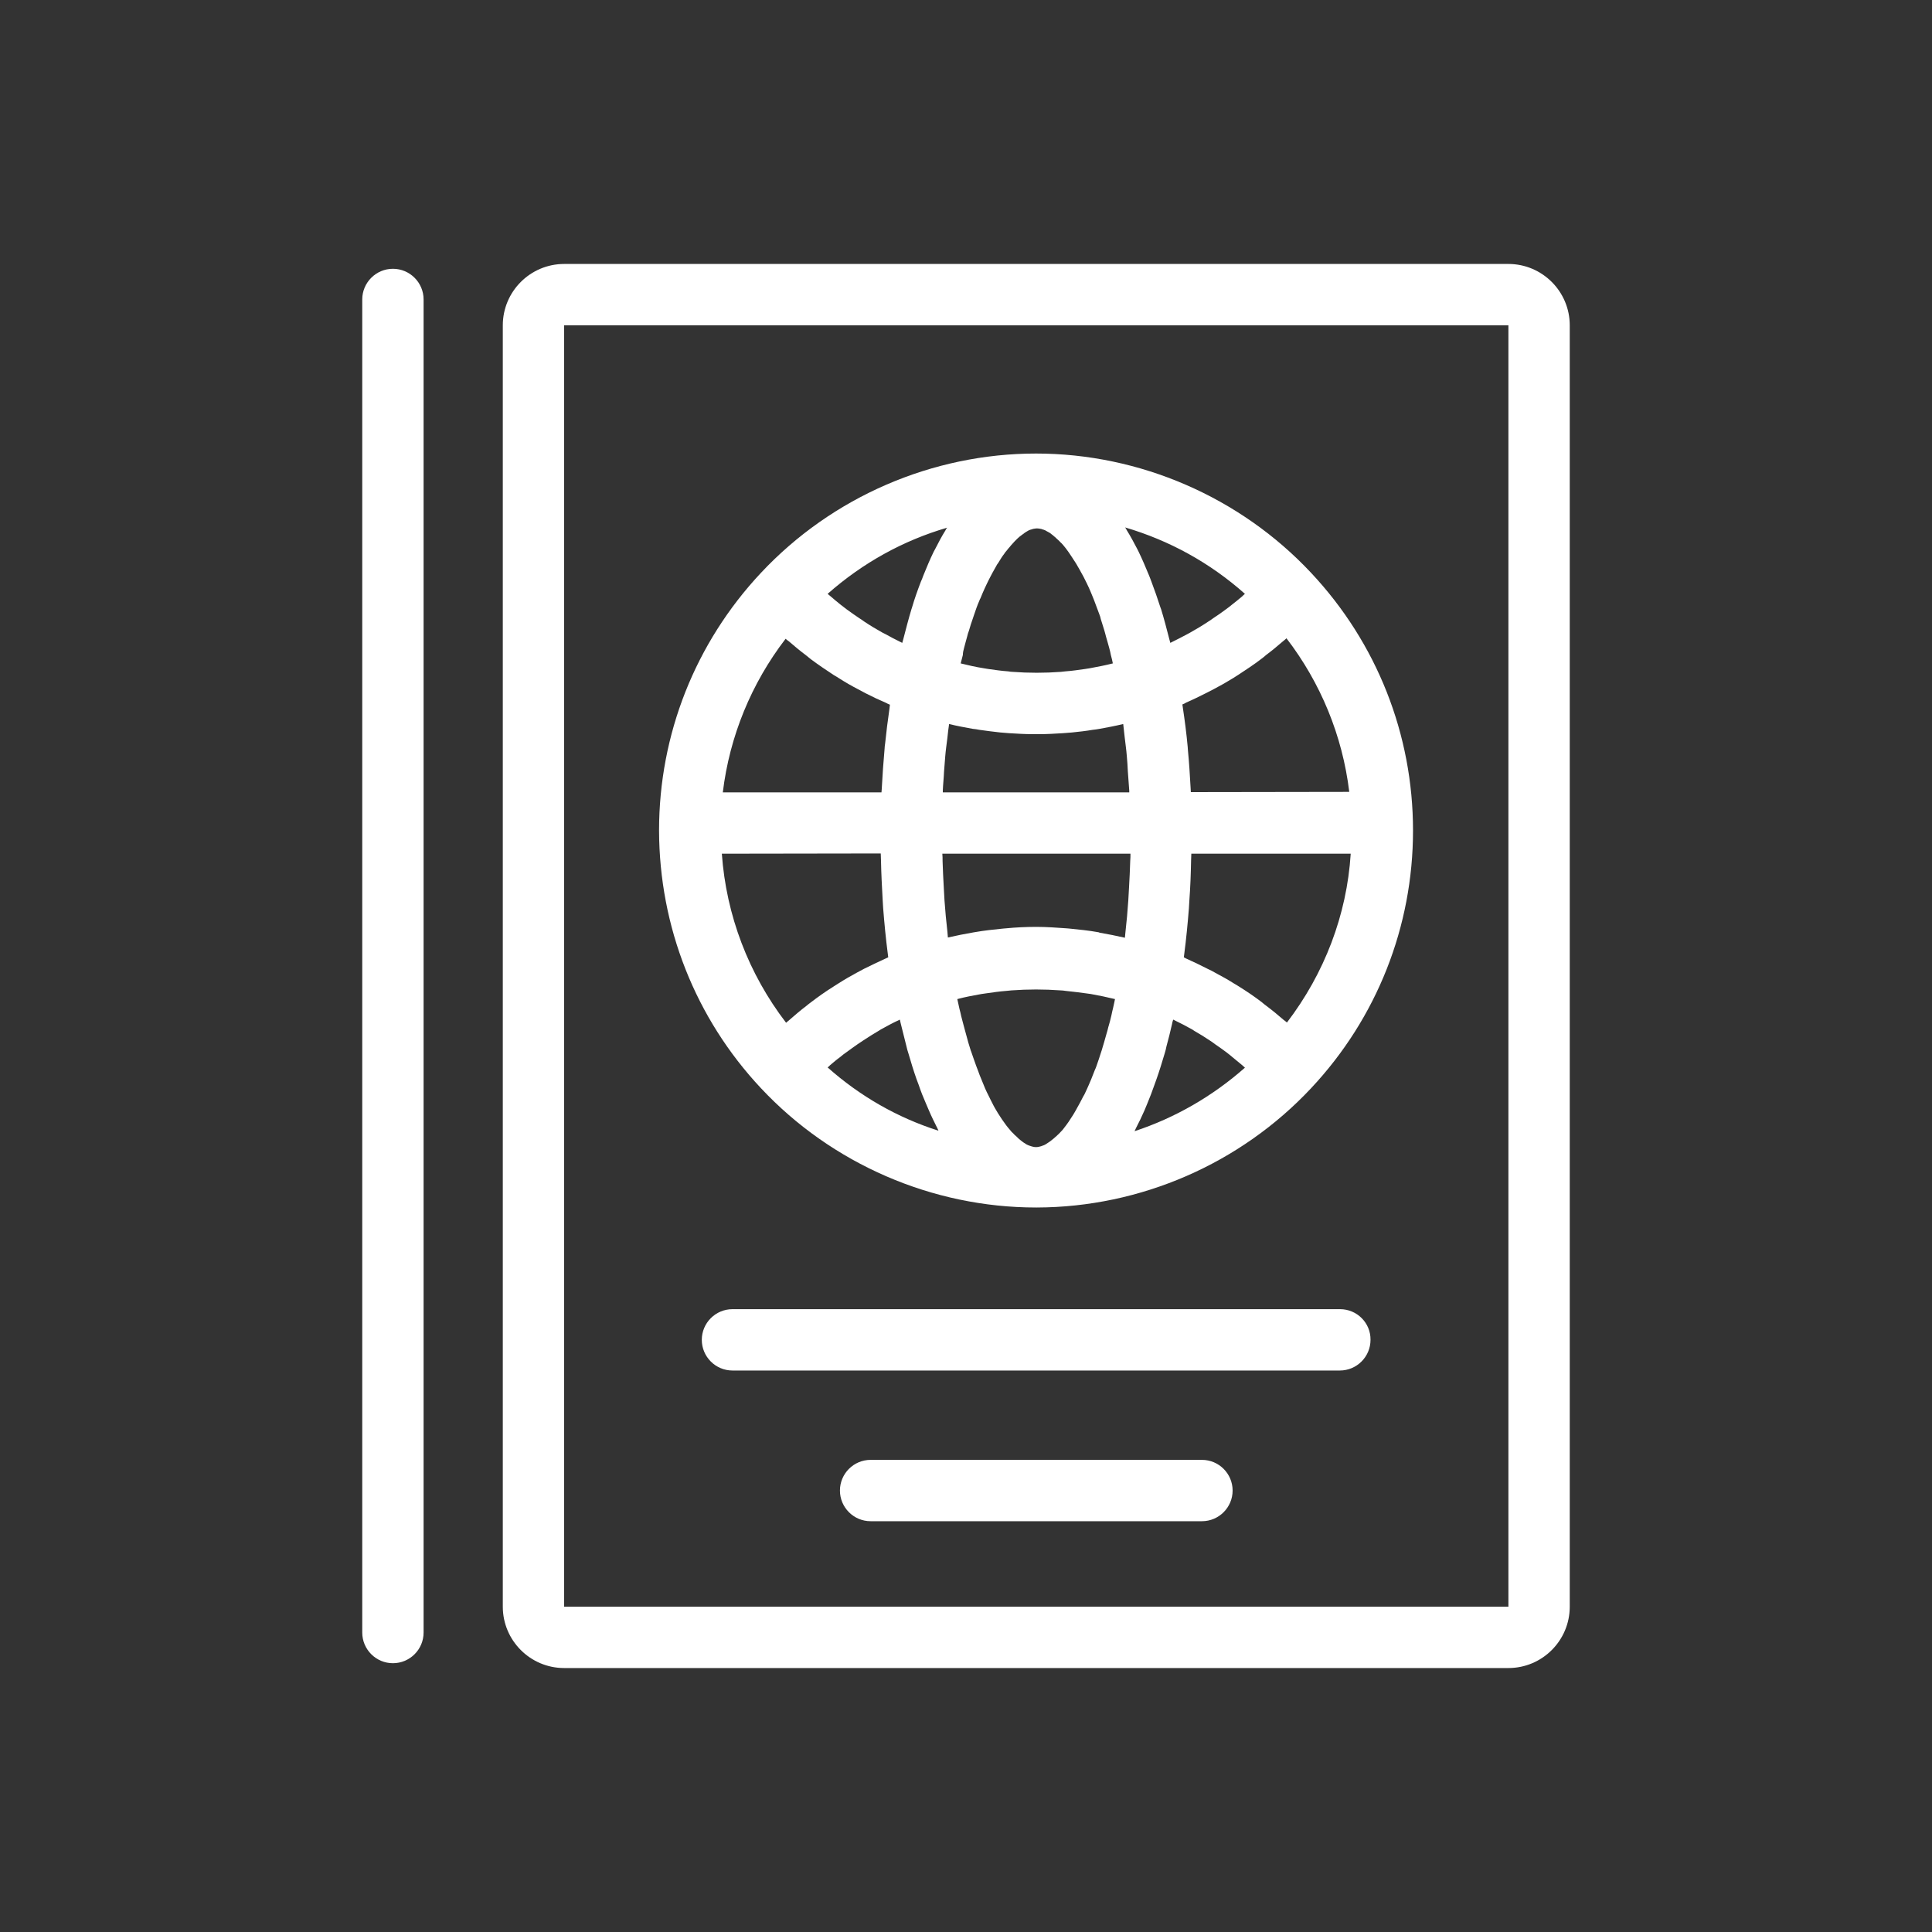
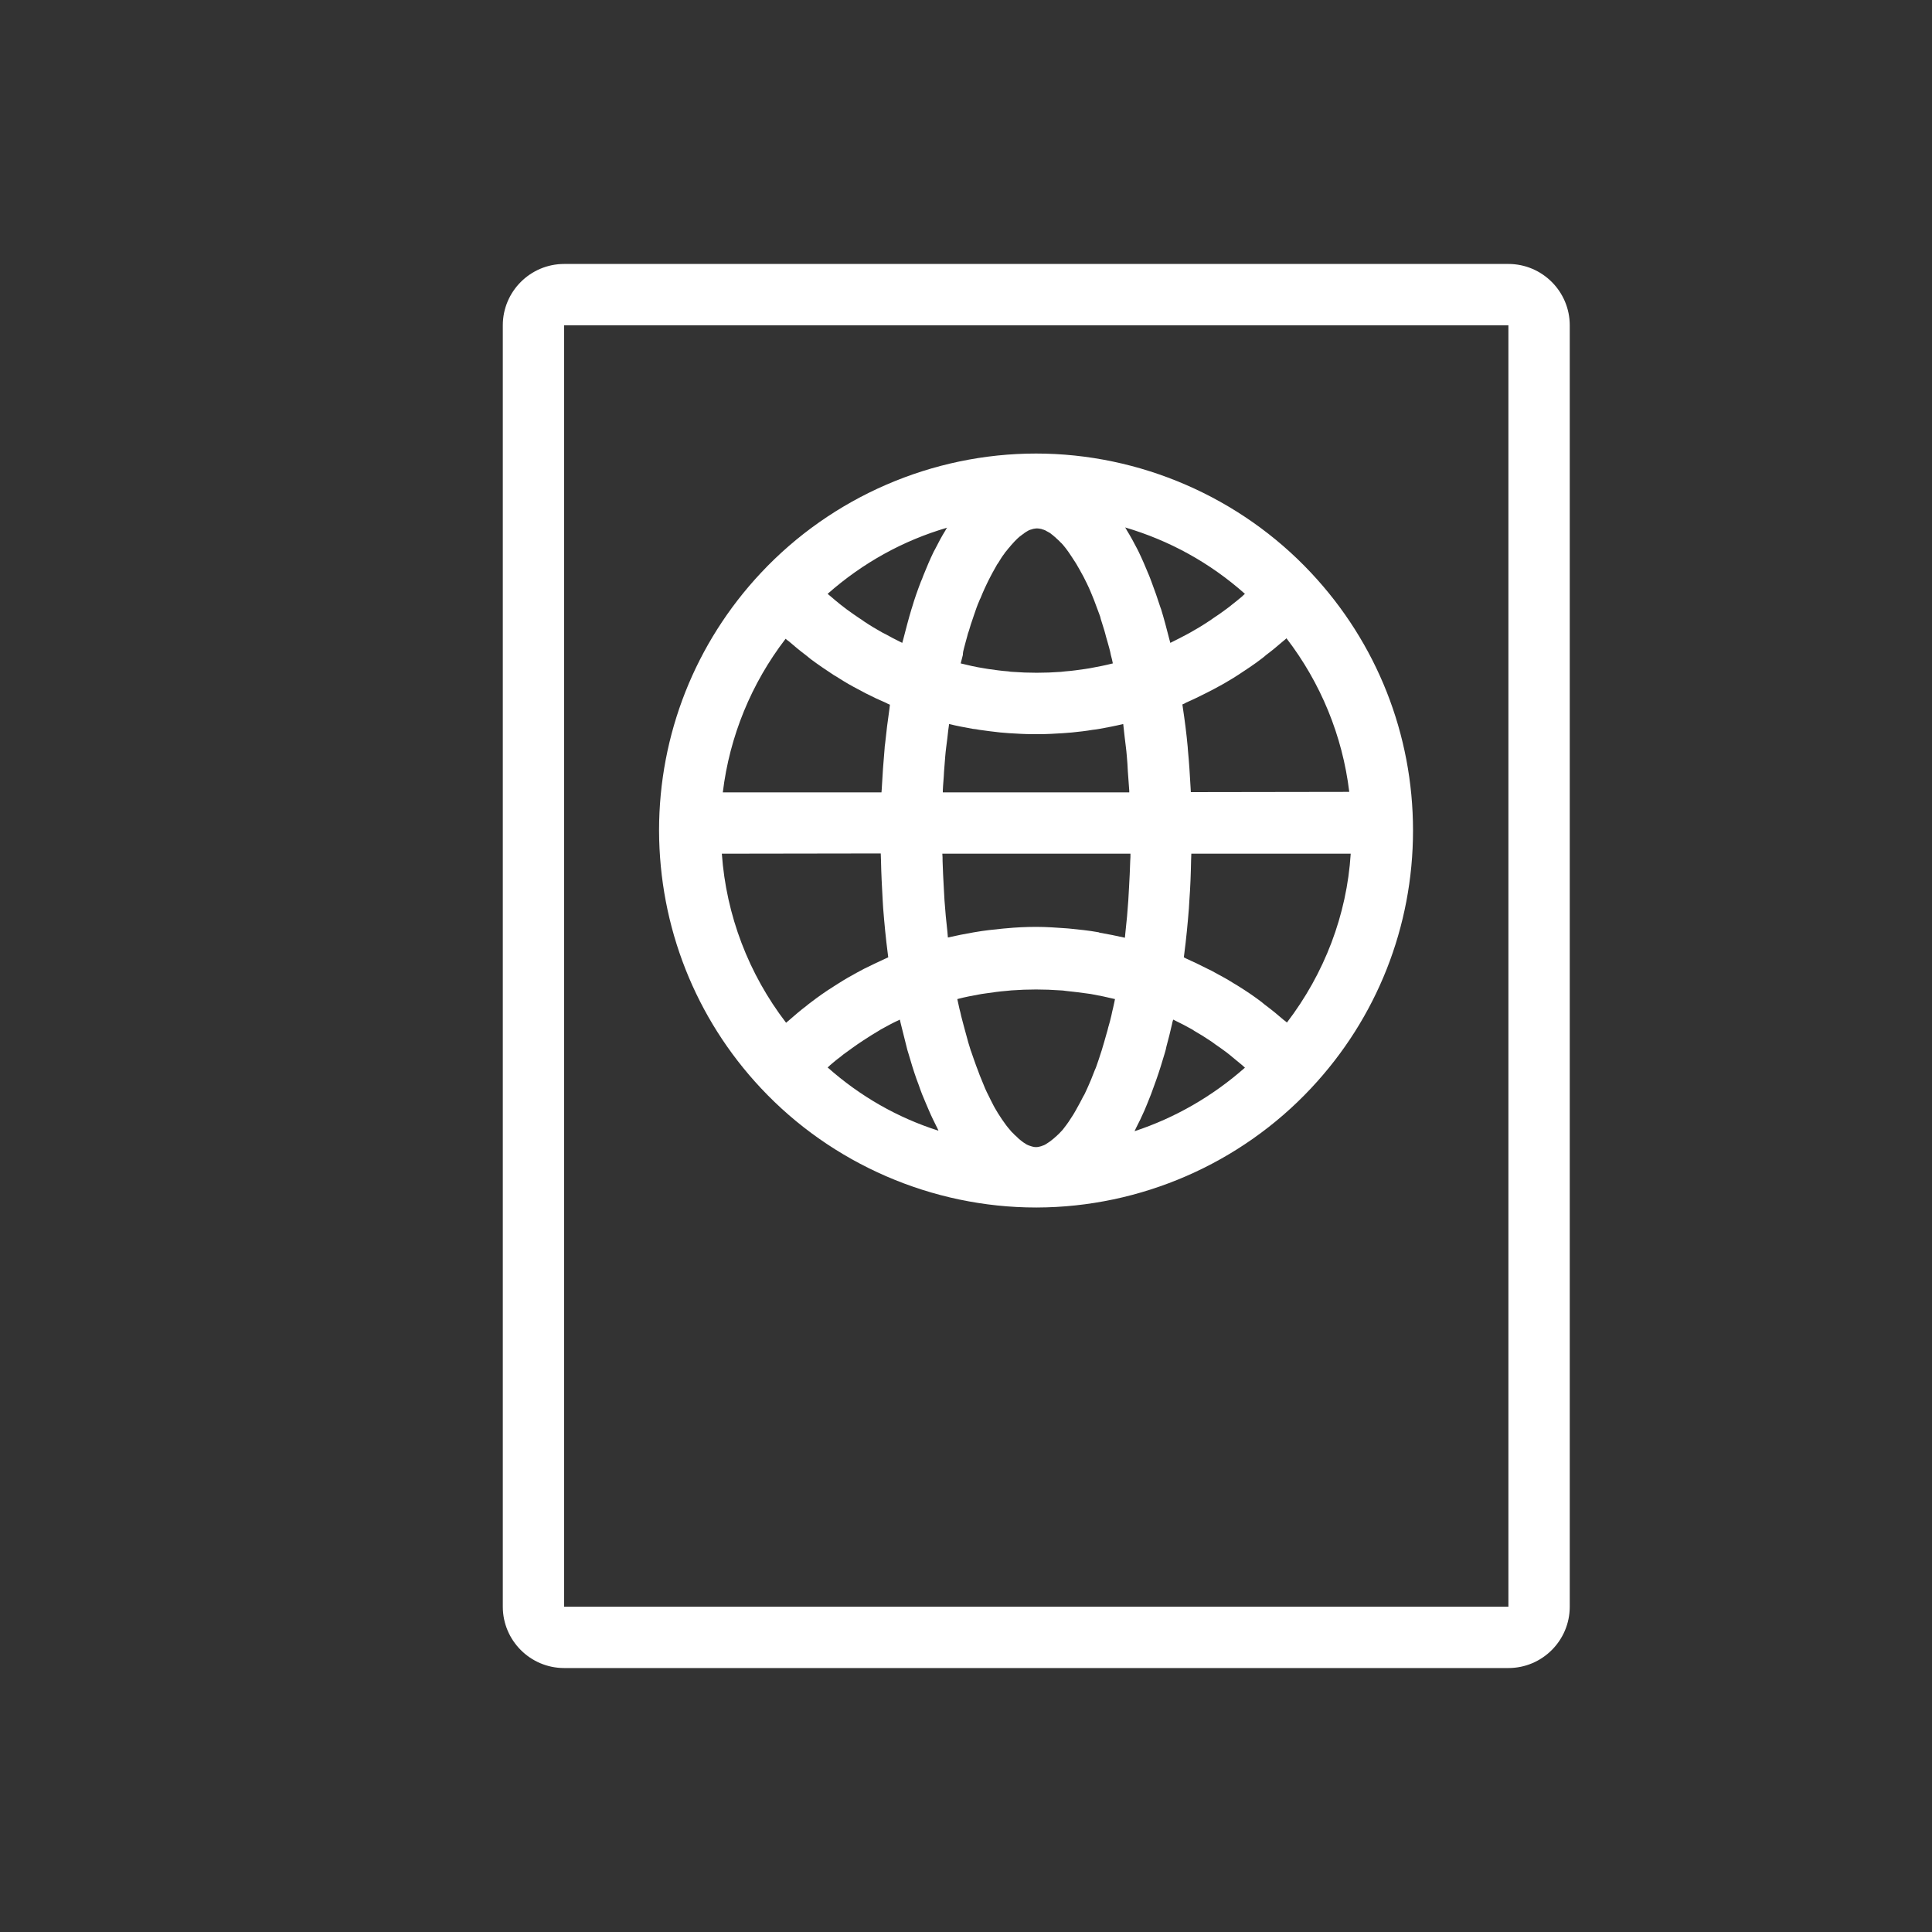
<svg xmlns="http://www.w3.org/2000/svg" version="1.1" id="Layer_1" x="0px" y="0px" viewBox="0 0 800 800" style="enable-background:new 0 0 800 800;" xml:space="preserve">
  <rect x="0" y="0" width="800" height="800" fill="#333333" stroke="none" />
  <style type="text/css">
	.st0{fill:#FFFFFF;}
</style>
  <g>
    <path class="st0" d="M624.6,109.3h-391c-14,0-25.4,11.4-25.4,25.4v530.6c0,14,11.4,25.4,25.4,25.4h391c14,0,25.4-11.4,25.4-25.4   V134.7C650,120.7,638.6,109.3,624.6,109.3z M624.6,665.3h-391V134.7h391V665.3z" />
    <path class="st0" d="M315.1,450.6C315.1,450.6,315.1,450.6,315.1,450.6c29.4,31.4,71,49.4,113.9,49.4c0.1,0,0.1,0,0.2,0   c0,0,0,0,0,0c0,0,0,0,0.1,0c42.9-0.1,84.3-18.1,113.6-49.4c27.2-29,42.2-66.9,42.2-106.7c0-39.8-15-77.7-42.2-106.7   c-29.4-31.4-71-49.4-113.9-49.4c-43,0-84.5,18-113.9,49.4c0,0,0,0,0,0c-27.2,29-42.2,66.9-42.2,106.7   C273,383.7,287.9,421.6,315.1,450.6z M399.2,268.3c0.4-1.7,0.9-3.2,1.3-4.8c0.2-0.8,0.4-1.6,0.7-2.3c0.5-1.8,1.1-3.6,1.7-5.3   c0.1-0.4,0.3-0.8,0.4-1.2c0.7-2.1,1.4-4.1,2.2-5.9c0.1-0.4,0.3-0.7,0.5-1.1c0.6-1.5,1.2-2.9,1.8-4.2c0.3-0.6,0.5-1.1,0.8-1.7   c0.5-1,1-2.1,1.5-3c0.3-0.6,0.6-1.1,0.9-1.7c0.5-0.8,0.9-1.7,1.4-2.5c0.3-0.6,0.6-1.1,1-1.6c0.4-0.7,0.9-1.4,1.3-2.1   c0.3-0.5,0.7-1,1-1.4c0.4-0.6,0.8-1.2,1.3-1.7c0.3-0.4,0.6-0.8,1-1.2c0.4-0.5,0.8-1,1.2-1.4c0.3-0.3,0.6-0.7,0.9-1   c0.4-0.4,0.8-0.8,1.2-1.2c0.3-0.3,0.6-0.5,0.9-0.8c0.4-0.3,0.8-0.6,1.2-0.9c0.3-0.2,0.6-0.4,0.8-0.6c0.4-0.3,0.8-0.5,1.1-0.7   c0.2-0.1,0.5-0.3,0.7-0.4c0.4-0.2,0.8-0.3,1.2-0.4c0.2-0.1,0.4-0.1,0.6-0.2c0.6-0.1,1.1-0.2,1.6-0.2c0.5,0,1,0.1,1.6,0.2   c0.2,0,0.4,0.1,0.6,0.2c0.4,0.1,0.8,0.2,1.2,0.4c0.2,0.1,0.5,0.3,0.7,0.4c0.4,0.2,0.7,0.4,1.1,0.6c0.3,0.2,0.6,0.4,0.8,0.6   c0.4,0.3,0.8,0.6,1.1,0.9c0.3,0.2,0.6,0.5,0.9,0.8c0.4,0.4,0.8,0.7,1.2,1.1c0.3,0.3,0.6,0.7,1,1c0.4,0.4,0.8,0.9,1.2,1.4   c0.3,0.4,0.7,0.8,1,1.3c0.4,0.5,0.8,1.1,1.2,1.7c0.3,0.5,0.7,1,1,1.5c0.4,0.6,0.8,1.3,1.3,2c0.3,0.5,0.7,1.1,1,1.7   c0.4,0.7,0.9,1.5,1.3,2.3c0.3,0.6,0.7,1.2,1,1.8c0.5,0.9,0.9,1.9,1.4,2.8c0.3,0.6,0.6,1.2,0.9,1.9c0.5,1.2,1.1,2.5,1.6,3.8   c0.2,0.5,0.4,1,0.6,1.5c0.7,1.9,1.4,3.8,2.2,5.9c0.2,0.5,0.4,1.1,0.5,1.7c0.5,1.6,1,3.1,1.5,4.8c0.2,0.8,0.5,1.7,0.7,2.6   c0.4,1.5,0.9,3,1.3,4.6c0.3,1,0.5,2,0.7,3c0.3,1.1,0.6,2.3,0.8,3.4c-3.1,0.8-6.3,1.4-9.5,2c-0.6,0.1-1.2,0.2-1.9,0.3   c-2.8,0.4-5.5,0.8-8.3,1c-0.6,0.1-1.2,0.1-1.8,0.2c-6.7,0.5-13.4,0.5-20,0c-0.6,0-1.2-0.1-1.8-0.2c-2.8-0.2-5.6-0.6-8.4-1   c-0.6-0.1-1.2-0.2-1.8-0.3c-3.2-0.5-6.3-1.2-9.5-2c0.3-1.2,0.6-2.4,0.9-3.5C398.7,270.3,398.9,269.3,399.2,268.3z M460.2,420.5   c-0.4,1.7-0.8,3.3-1.3,4.9c-0.2,0.8-0.4,1.7-0.7,2.6c-0.7,2.4-1.3,4.7-2,6.9c-0.1,0.2-0.1,0.4-0.2,0.6c-0.6,2-1.3,3.9-1.9,5.7   c-0.2,0.7-0.5,1.3-0.8,2c-0.5,1.3-1,2.6-1.5,3.8c-0.3,0.7-0.6,1.4-0.9,2.1c-0.5,1.1-0.9,2.1-1.4,3.1c-0.3,0.7-0.6,1.3-1,1.9   c-0.5,0.9-0.9,1.8-1.4,2.7c-0.3,0.6-0.7,1.2-1,1.8c-0.4,0.8-0.9,1.6-1.3,2.3c-0.3,0.6-0.7,1.1-1,1.6c-0.4,0.7-0.9,1.3-1.3,2   c-0.3,0.5-0.7,0.9-1,1.4c-0.4,0.6-0.9,1.1-1.3,1.7c-0.3,0.4-0.7,0.8-1,1.1c-0.4,0.5-0.9,0.9-1.3,1.3c-0.3,0.3-0.6,0.6-1,0.9   c-0.4,0.4-0.8,0.7-1.3,1.1c-0.3,0.2-0.6,0.5-0.9,0.7c-0.4,0.3-0.8,0.5-1.2,0.8c-0.3,0.2-0.5,0.3-0.8,0.5c-0.4,0.2-0.9,0.4-1.3,0.5   c-0.2,0.1-0.4,0.2-0.6,0.2c-0.6,0.2-1.2,0.3-1.8,0.3c-0.6,0-1.2-0.1-1.8-0.3c-0.2,0-0.4-0.2-0.6-0.2c-0.4-0.1-0.9-0.3-1.3-0.5   c-0.3-0.1-0.5-0.3-0.8-0.5c-0.4-0.2-0.8-0.5-1.2-0.8c-0.3-0.2-0.6-0.5-0.9-0.7c-0.4-0.3-0.8-0.7-1.2-1.1c-0.3-0.3-0.6-0.6-1-0.9   c-0.4-0.4-0.8-0.9-1.3-1.3c-0.3-0.4-0.7-0.8-1-1.2c-0.4-0.5-0.9-1-1.3-1.6c-0.3-0.5-0.7-0.9-1-1.4c-0.4-0.6-0.9-1.2-1.3-1.9   c-0.3-0.5-0.7-1.1-1.1-1.7c-0.4-0.7-0.9-1.5-1.3-2.2c-0.3-0.6-0.7-1.2-1-1.9c-0.4-0.8-0.9-1.7-1.3-2.6c-0.3-0.7-0.7-1.3-1-2   c-0.5-1-0.9-2-1.3-3c-0.3-0.7-0.6-1.4-0.9-2.2c-0.5-1.2-1-2.4-1.4-3.6c-0.3-0.7-0.5-1.4-0.8-2.1c-0.7-1.8-1.3-3.8-2-5.7   c-0.1-0.2-0.1-0.4-0.2-0.5c-0.7-2.2-1.4-4.5-2-6.9c-0.2-0.7-0.4-1.5-0.6-2.2c-0.5-1.7-0.9-3.5-1.4-5.3c-0.2-0.9-0.4-1.9-0.7-2.9   c-0.3-1.3-0.6-2.7-0.9-4.1c3.3-0.9,6.7-1.5,10-2.1c0.7-0.1,1.4-0.2,2.1-0.3c2.8-0.4,5.5-0.8,8.3-1c0.7-0.1,1.3-0.1,2-0.2   c6.8-0.5,13.6-0.5,20.4,0c0.7,0,1.3,0.1,2,0.2c2.8,0.3,5.5,0.6,8.3,1c0.7,0.1,1.4,0.2,2.2,0.3c3.4,0.6,6.7,1.3,10,2.1   c-0.3,1.3-0.5,2.5-0.8,3.7C460.7,418.2,460.4,419.4,460.2,420.5z M405.5,302.2c2.9,0.4,5.8,0.8,8.7,1.1c1.2,0.1,2.5,0.2,3.7,0.3   c3.3,0.2,6.6,0.4,9.9,0.4c0.4,0,0.8,0,1.2,0c0.4,0,0.8,0,1.2,0c3.3,0,6.6-0.2,9.9-0.4c1.3-0.1,2.5-0.2,3.8-0.3   c2.9-0.3,5.7-0.6,8.6-1.1c0.9-0.1,1.8-0.2,2.8-0.4c3.3-0.6,6.5-1.2,9.8-2c0.2,1.8,0.4,3.6,0.6,5.4c0.3,2.7,0.7,5.3,0.9,8   c0.2,2,0.3,4,0.4,6c0.2,2.7,0.4,5.4,0.6,8.2c0,0.2,0,0.5,0,0.7h-77.2c0-0.2,0-0.5,0-0.8c0.1-2.6,0.4-5.1,0.5-7.7   c0.2-2.1,0.3-4.3,0.5-6.4c0.2-2.6,0.6-5.2,0.9-7.7c0.2-1.9,0.4-3.8,0.7-5.7c3.2,0.8,6.5,1.4,9.8,2   C403.8,301.9,404.6,302,405.5,302.2z M454.7,386c-3.9-0.7-7.9-1.1-11.9-1.5c-0.4,0-0.8-0.1-1.2-0.1c-4.2-0.3-8.3-0.6-12.5-0.6   c-4.2,0-8.4,0.2-12.5,0.6c-0.4,0-0.8,0.1-1.2,0.1c-4,0.4-7.9,0.8-11.8,1.5c-0.2,0-0.4,0.1-0.6,0.1c-3.5,0.6-7,1.3-10.5,2.1   c-0.1-0.8-0.1-1.6-0.2-2.4c-0.5-4.3-0.9-8.6-1.2-12.9c-0.1-1.8-0.2-3.6-0.3-5.4c-0.2-3.6-0.4-7.3-0.5-11c0-1,0-2-0.1-3h77.9   c0,1,0,2-0.1,3c-0.1,3.7-0.3,7.4-0.5,11.1c-0.1,1.8-0.2,3.5-0.3,5.3c-0.3,4.5-0.7,8.9-1.2,13.3c-0.1,0.7-0.1,1.4-0.2,2.1   c-3.5-0.8-7-1.5-10.5-2.1C455.1,386.1,454.9,386,454.7,386z M364.7,353.4c0,1,0.1,1.9,0.1,2.9c0.1,5.5,0.4,11,0.7,16.5   c0.1,1.1,0.1,2.2,0.2,3.3c0.5,6.3,1.1,12.6,1.9,18.7c0.1,0.5,0.1,1.1,0.2,1.6c-0.5,0.2-1,0.5-1.5,0.7c-2.8,1.3-5.6,2.6-8.4,4   c-1,0.5-2,1.1-3,1.6c-2.6,1.4-5.2,2.9-7.7,4.5c-0.7,0.5-1.5,0.9-2.2,1.4c-3.2,2-6.3,4.2-9.3,6.5c-0.7,0.5-1.3,1-1.9,1.5   c-2.4,1.8-4.7,3.8-7,5.8c-0.4,0.4-0.9,0.7-1.3,1.1c-15.5-20.2-24.8-44.5-26.6-70L364.7,353.4L364.7,353.4z M342.7,442   c0.4-0.3,0.7-0.6,1.1-1c1.3-1.1,2.7-2.3,4.1-3.3c0.8-0.7,1.7-1.4,2.6-2c1.5-1.1,3-2.2,4.6-3.3c0.8-0.5,1.6-1.1,2.4-1.6   c2.1-1.4,4.2-2.7,6.4-4c0.3-0.2,0.5-0.3,0.8-0.5c2.5-1.4,4.9-2.7,7.5-3.9c0.1-0.1,0.3-0.1,0.4-0.2c0.1,0.6,0.3,1.1,0.4,1.7   c0.8,3.3,1.6,6.5,2.4,9.6c0.2,0.8,0.4,1.7,0.7,2.5c1.1,3.8,2.2,7.4,3.4,10.8c0.3,0.8,0.6,1.6,0.9,2.4c0.9,2.7,1.9,5.2,3,7.7   c0.4,1,0.8,1.9,1.2,2.8c1.1,2.6,2.3,5,3.5,7.4c0.2,0.4,0.4,0.8,0.5,1.1C371.6,462.8,356.1,453.9,342.7,442z M470.4,467.1   c1.2-2.3,2.4-4.8,3.5-7.3c0.4-0.9,0.8-1.9,1.2-2.9c1-2.4,2-5,2.9-7.6c0.3-0.8,0.6-1.6,0.9-2.5c1.2-3.4,2.3-7,3.4-10.7   c0.3-0.9,0.5-1.8,0.7-2.8c0.8-3,1.6-6,2.3-9.2c0.1-0.7,0.3-1.3,0.5-1.9c0.1,0.1,0.3,0.1,0.4,0.2c2.5,1.2,5,2.5,7.5,3.9   c0.3,0.2,0.6,0.4,0.9,0.6c2.1,1.2,4.2,2.5,6.3,3.9c0.8,0.5,1.6,1.1,2.4,1.7c1.5,1,3,2.1,4.5,3.2c0.9,0.7,1.8,1.4,2.6,2.1   c1.3,1.1,2.7,2.2,4,3.3c0.4,0.3,0.7,0.7,1.1,1c-13.5,11.9-29,20.8-45.7,26.3C470,467.9,470.2,467.5,470.4,467.1z M532.9,423.4   c-0.4-0.4-0.9-0.7-1.4-1.1c-2.3-2-4.6-3.9-7-5.7c-0.7-0.5-1.3-1-2-1.6c-3-2.3-6.1-4.4-9.3-6.4c-0.7-0.5-1.5-0.9-2.3-1.4   c-2.5-1.6-5.1-3-7.7-4.4c-1-0.6-2-1.1-3.1-1.6c-2.7-1.4-5.5-2.7-8.3-4c-0.5-0.2-1.1-0.5-1.6-0.8c0.1-0.5,0.1-1.1,0.2-1.6   c0.8-6.1,1.4-12.4,1.9-18.7c0.1-1.1,0.1-2.3,0.2-3.4c0.4-5.4,0.6-10.8,0.7-16.3c0-1,0.1-1.9,0.1-2.9h66   C557.7,378.9,548.4,403.1,532.9,423.4z M493.1,328c0-0.6-0.1-1.2-0.1-1.8c-0.3-5.2-0.6-10.4-1.1-15.5c0-0.4-0.1-0.9-0.1-1.4   c-0.5-5.5-1.2-10.9-2-16.2c-0.1-0.5-0.1-1-0.2-1.4c0.6-0.2,1.1-0.5,1.6-0.8c2.8-1.2,5.6-2.6,8.4-4c1-0.5,2.1-1.1,3.1-1.6   c2.7-1.4,5.3-2.9,7.9-4.5c0.7-0.5,1.5-0.9,2.2-1.4c3.2-2.1,6.4-4.2,9.4-6.5c0.7-0.5,1.4-1.1,2.1-1.7c2.4-1.8,4.7-3.7,7-5.7   c0.5-0.4,1-0.8,1.4-1.2c14.2,18.5,23.2,40.4,26,63.6L493.1,328L493.1,328z M515.5,245.9c-0.4,0.3-0.8,0.7-1.2,1.1   c-1.4,1.2-2.8,2.3-4.2,3.4c-0.9,0.7-1.7,1.4-2.6,2c-1.6,1.2-3.3,2.4-5,3.5c-0.7,0.5-1.4,1-2.2,1.5c-2.4,1.6-4.9,3.1-7.4,4.5   c-0.4,0.2-0.7,0.4-1.1,0.6c-2.2,1.2-4.4,2.3-6.6,3.4c-0.2,0.1-0.4,0.2-0.6,0.3c-0.1-0.5-0.3-1-0.4-1.5c-1.1-4.3-2.2-8.5-3.4-12.4   c-0.1-0.3-0.2-0.5-0.3-0.8c-1.2-3.7-2.4-7.2-3.7-10.6c-0.3-0.9-0.7-1.8-1-2.6c-1.4-3.4-2.8-6.7-4.3-9.8c-0.2-0.4-0.4-0.8-0.6-1.2   c-1.4-2.7-2.8-5.3-4.3-7.7c-0.2-0.4-0.4-0.8-0.7-1.2C484.2,223.8,501,233,515.5,245.9z M391.5,219.6c-1.5,2.4-2.9,5-4.3,7.8   c-0.2,0.4-0.4,0.7-0.6,1.1c-1.5,3.1-2.9,6.4-4.3,9.9c-0.3,0.8-0.6,1.7-1,2.5c-1.3,3.4-2.6,7-3.7,10.8c-0.1,0.2-0.1,0.4-0.2,0.6   c-1.2,4-2.3,8.2-3.4,12.5c-0.1,0.5-0.3,0.9-0.4,1.4c-0.2-0.1-0.4-0.2-0.6-0.3c-2.2-1.1-4.4-2.2-6.5-3.4c-0.4-0.2-0.8-0.4-1.2-0.6   c-2.5-1.4-5-2.9-7.4-4.5c-0.7-0.5-1.4-1-2.2-1.5c-1.7-1.1-3.3-2.3-5-3.5c-0.9-0.7-1.7-1.3-2.6-2c-1.4-1.1-2.8-2.3-4.2-3.5   c-0.4-0.3-0.8-0.7-1.2-1c14.5-12.8,31.3-22.1,49.5-27.4C391.9,218.8,391.7,219.2,391.5,219.6z M325.3,264.5   c0.5,0.4,0.9,0.8,1.4,1.1c2.3,2,4.6,3.9,7,5.7c0.7,0.6,1.4,1.1,2.1,1.7c3.1,2.3,6.2,4.4,9.4,6.5c0.8,0.5,1.6,0.9,2.3,1.4   c2.5,1.6,5.1,3.1,7.8,4.5c1.1,0.6,2.1,1.1,3.2,1.7c2.7,1.4,5.5,2.7,8.3,3.9c0.6,0.3,1.1,0.6,1.7,0.8c-0.1,0.5-0.1,1.1-0.2,1.7   c-0.7,4.8-1.3,9.6-1.8,14.5c-0.1,0.6-0.2,1.3-0.2,1.9c-0.5,5.6-0.9,11.2-1.2,17c0,0.4-0.1,0.8-0.1,1.2h-65.7   C302.1,304.9,311.1,283,325.3,264.5z" />
-     <path class="st0" d="M554.9,542.1H303.3c-7,0-12.7,5.7-12.7,12.7c0,7,5.7,12.7,12.7,12.7h251.5c7,0,12.7-5.7,12.7-12.7   C567.6,547.8,561.9,542.1,554.9,542.1z" />
-     <path class="st0" d="M497.7,604.5H360.5c-7,0-12.7,5.7-12.7,12.7c0,7,5.7,12.7,12.7,12.7h137.2c7,0,12.7-5.7,12.7-12.7   C510.4,610.2,504.7,604.5,497.7,604.5z" />
-     <path class="st0" d="M162.7,111.3c-7,0-12.7,5.7-12.7,12.7V676c0,7,5.7,12.7,12.7,12.7c7,0,12.7-5.7,12.7-12.7V124   C175.4,117,169.7,111.3,162.7,111.3z" />
  </g>
</svg>